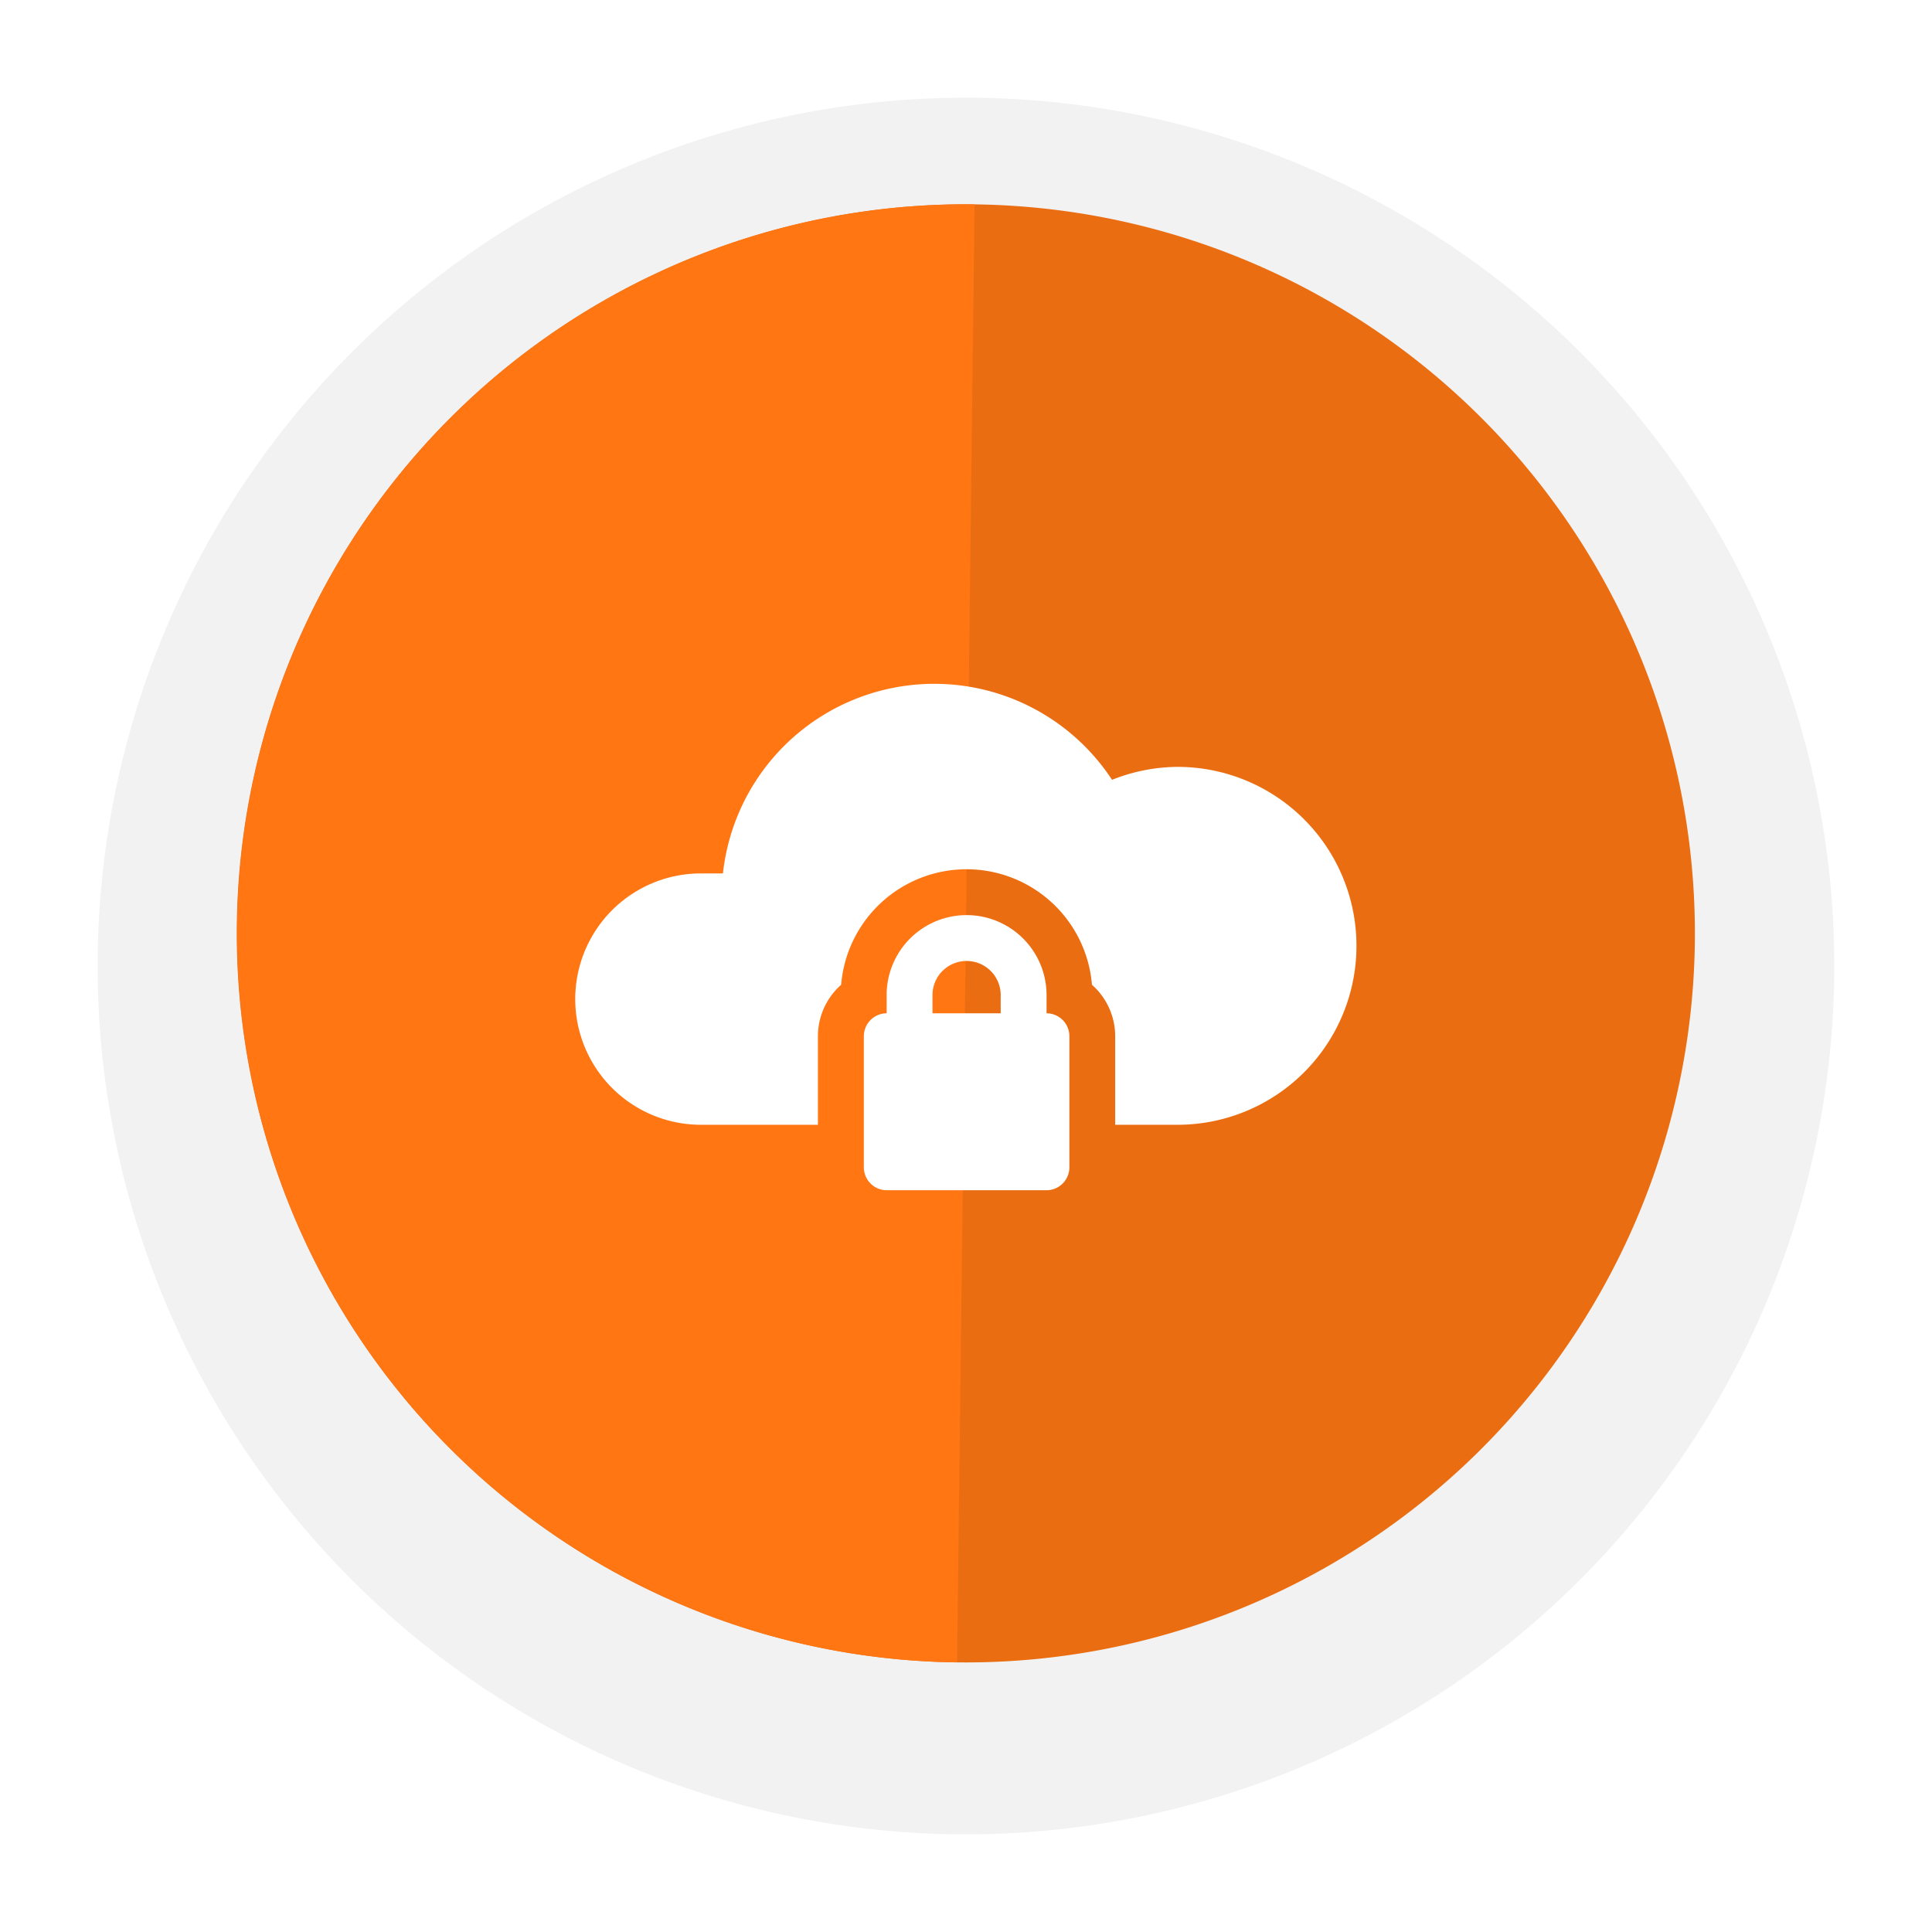
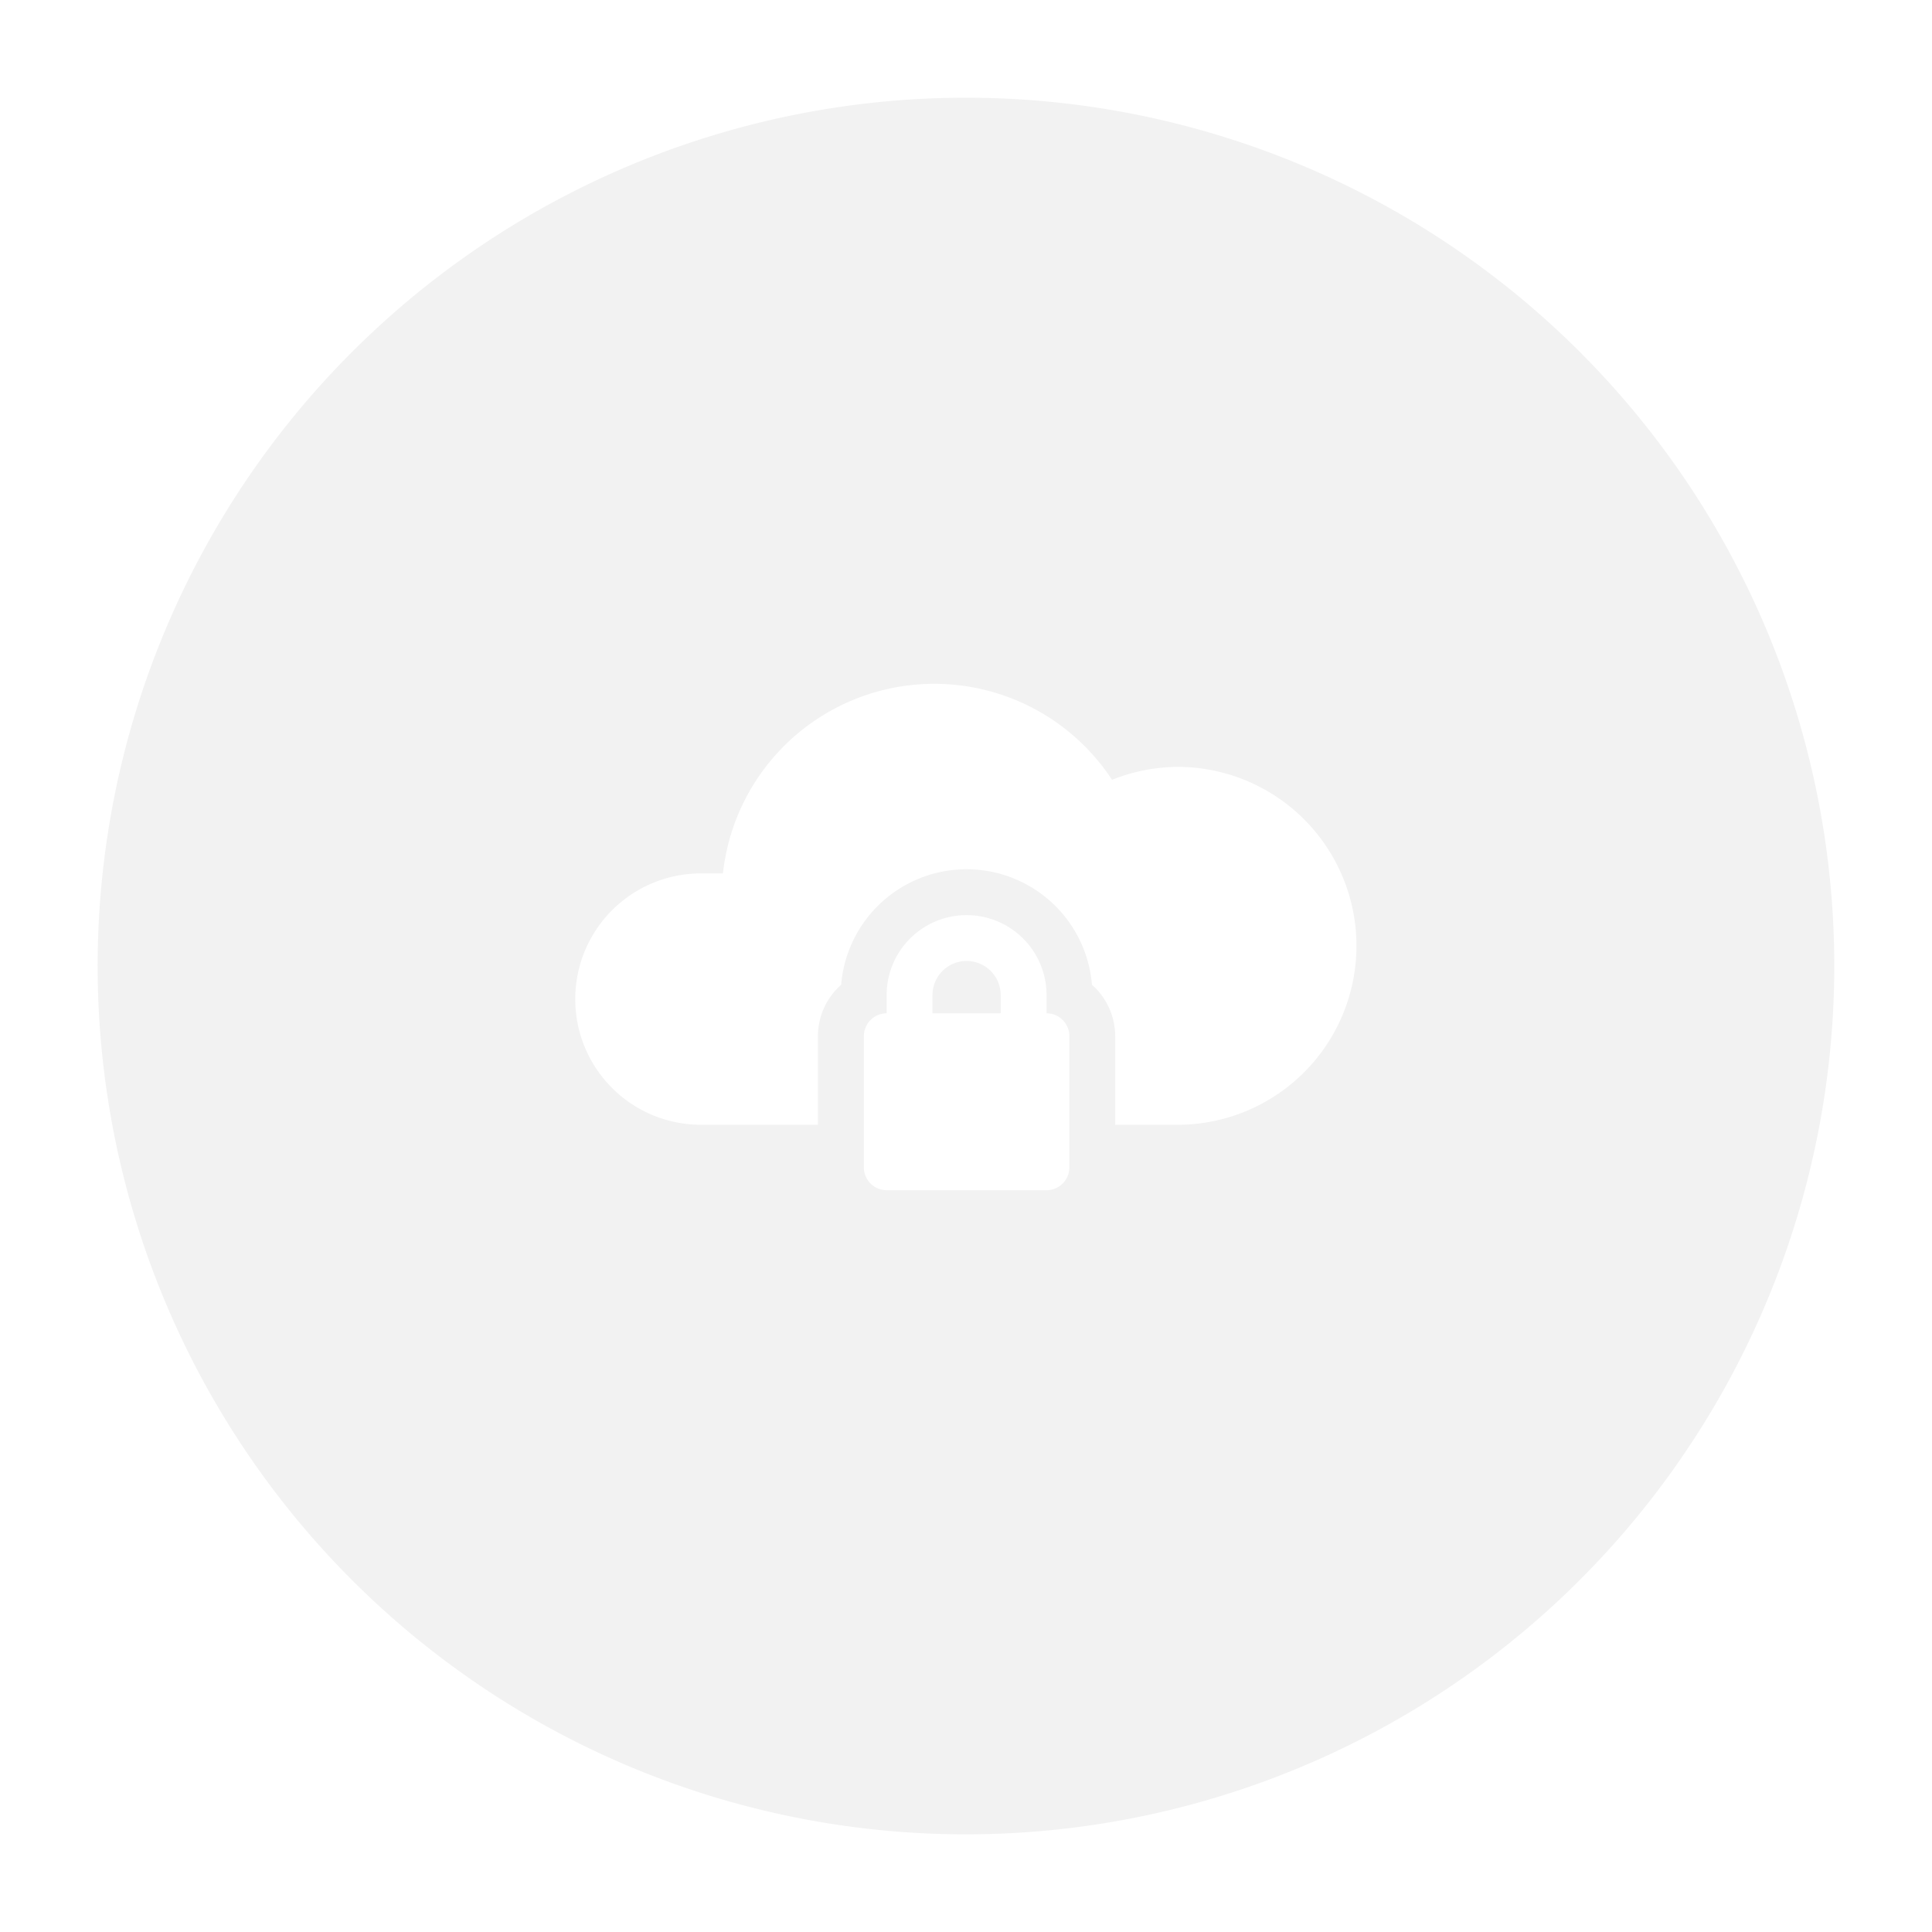
<svg xmlns="http://www.w3.org/2000/svg" viewBox="-3556.203 -11107 178 177.999">
  <defs>
    <style>
      .cls-1 {
        fill: #f2f2f2;
      }

      .cls-2 {
        fill: #eb6d11;
      }

      .cls-3 {
        fill: #ff7613;
      }

      .cls-4 {
        fill: #fff;
      }

      .cls-5 {
        filter: url(#Path_1980-2_3_);
      }
    </style>
    <filter id="Path_1980-2_3_" x="-3556.203" y="-11107" width="178" height="177.999" filterUnits="userSpaceOnUse">
      <feOffset dy="3" input="SourceAlpha" />
      <feGaussianBlur stdDeviation="3" result="blur" />
      <feFlood flood-opacity="0.161" />
      <feComposite operator="in" in2="blur" />
      <feComposite in="SourceGraphic" />
    </filter>
  </defs>
  <g id="Group_2332" data-name="Group 2332" transform="translate(-12134.203 -9105)">
    <g id="Group_2320" data-name="Group 2320" transform="translate(8587 -1996)">
      <g id="Group_2270" data-name="Group 2270">
        <g class="cls-5" transform="matrix(1, 0, 0, 1, 3547.2, 11101)">
          <path id="Path_1980-2_3_2" data-name="Path_1980-2_3_" class="cls-1" d="M1896.217,3421.777a80,80,0,1,1,80.954-79.034h0A80.031,80.031,0,0,1,1896.217,3421.777Z" transform="translate(-5364.38 -14362.78)" />
        </g>
      </g>
      <g id="Group_1330_3_" transform="translate(12.815 12.822)">
-         <path id="Path_1985_3_" class="cls-2" d="M268.553-26.622a67.17,67.17,0,0,1-66.359-67.971,67.17,67.17,0,0,1,67.971-66.359,67.17,67.17,0,0,1,66.359,67.971,67.173,67.173,0,0,1-67.971,66.359Z" transform="translate(-202.189 160.959)" />
-         <path id="Path_1986_3_" class="cls-3" d="M268.538-26.623l1.611-134.33a67.17,67.17,0,0,0-67.943,66.39A67.17,67.17,0,0,0,268.538-26.623Z" transform="translate(-202.173 160.958)" />
-       </g>
+         </g>
    </g>
    <g id="_002-cloud-1" data-name="002-cloud-1" transform="translate(8631 -2029.33)">
      <g id="Group_2324" data-name="Group 2324" transform="translate(26.582 111.642)">
        <g id="Group_2323" data-name="Group 2323">
          <path id="Path_3234" data-name="Path 3234" class="cls-4" d="M205.6,250.717v-1.678a7.367,7.367,0,1,0-14.734,0v1.678a2.112,2.112,0,0,0-2.1,2.112v12.078a2.112,2.112,0,0,0,2.112,2.112h14.713a2.112,2.112,0,0,0,2.112-2.112V252.829A2.112,2.112,0,0,0,205.6,250.717Zm-4.225,0h-6.284v-1.678a3.142,3.142,0,0,1,6.284,0Z" transform="translate(-188.76 -241.672)" />
        </g>
      </g>
      <g id="Group_2326" data-name="Group 2326" transform="translate(0 90.33)">
        <g id="Group_2325" data-name="Group 2325" transform="translate(0 0)">
          <path id="Path_3235" data-name="Path 3235" class="cls-4" d="M55.615,97.984a16.524,16.524,0,0,0-6.16,1.193A19.585,19.585,0,0,0,13.607,107.8H11.578a11.579,11.579,0,0,0,0,23.158H22.357V122.8a6.325,6.325,0,0,1,2.141-4.741,11.592,11.592,0,0,1,23.106,0,6.325,6.325,0,0,1,2.141,4.741v8.158h5.871a16.487,16.487,0,0,0,0-32.973Z" transform="translate(0 -90.33)" />
        </g>
      </g>
    </g>
  </g>
</svg>